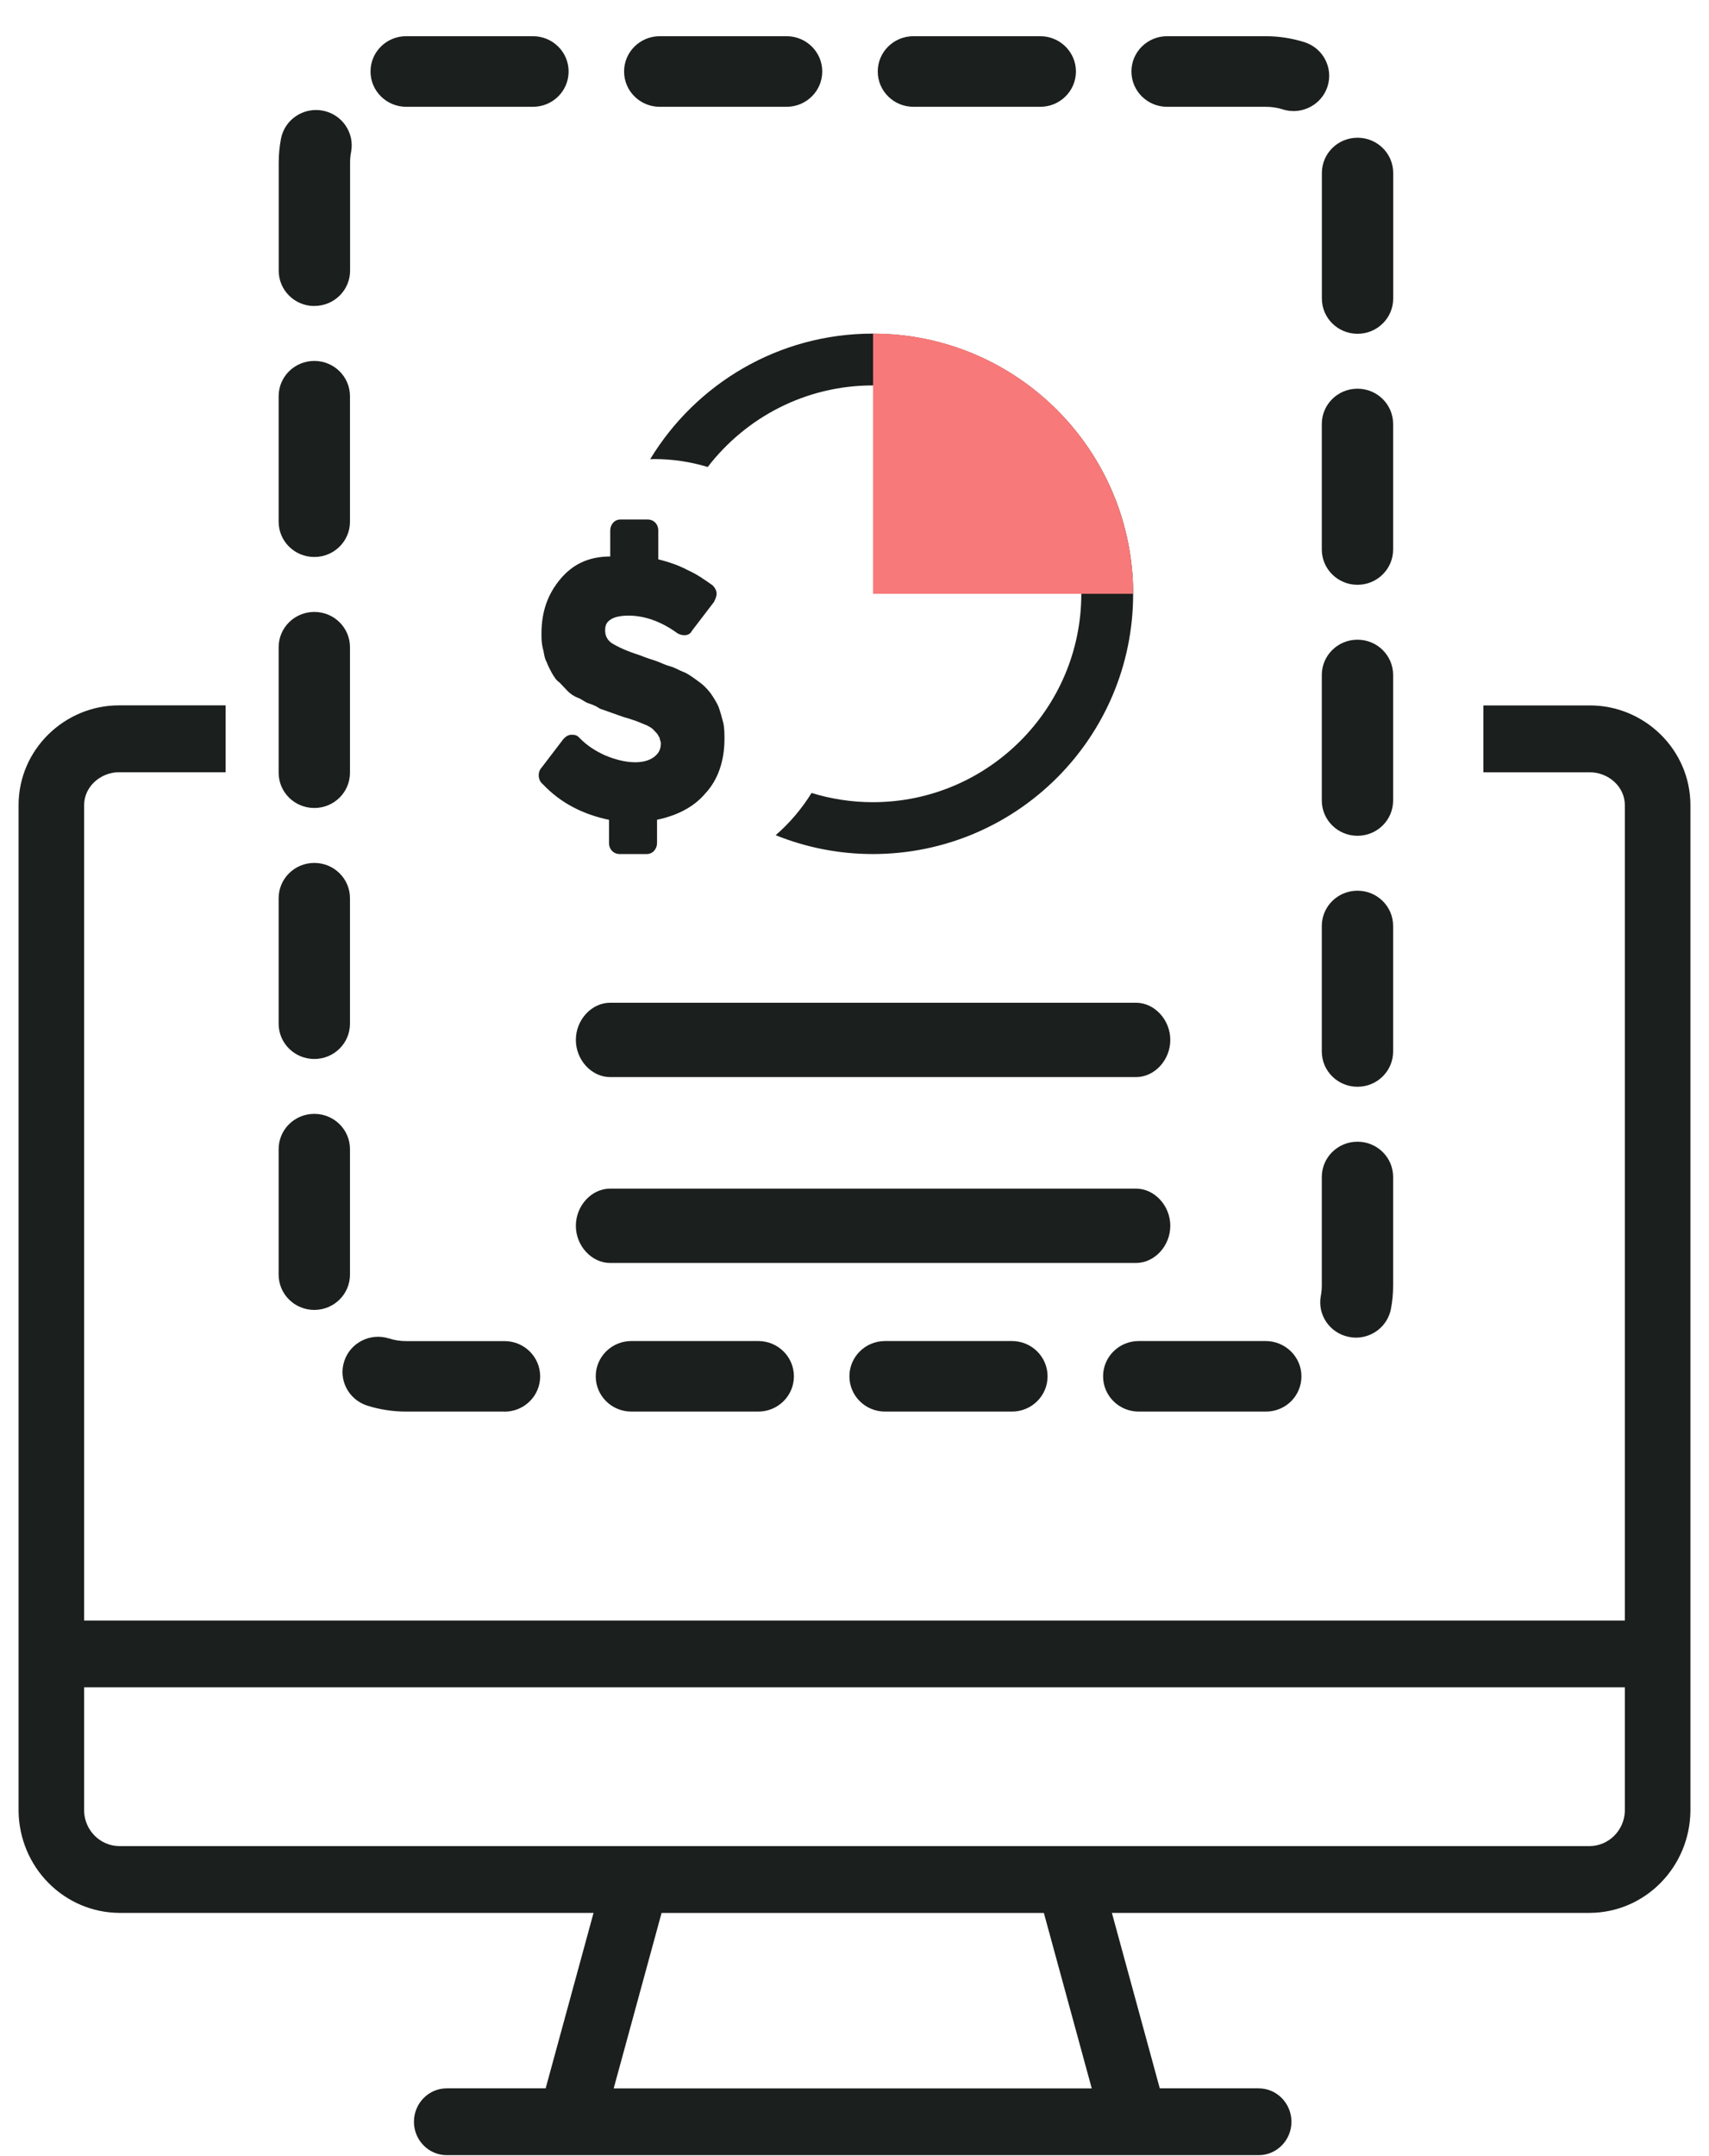
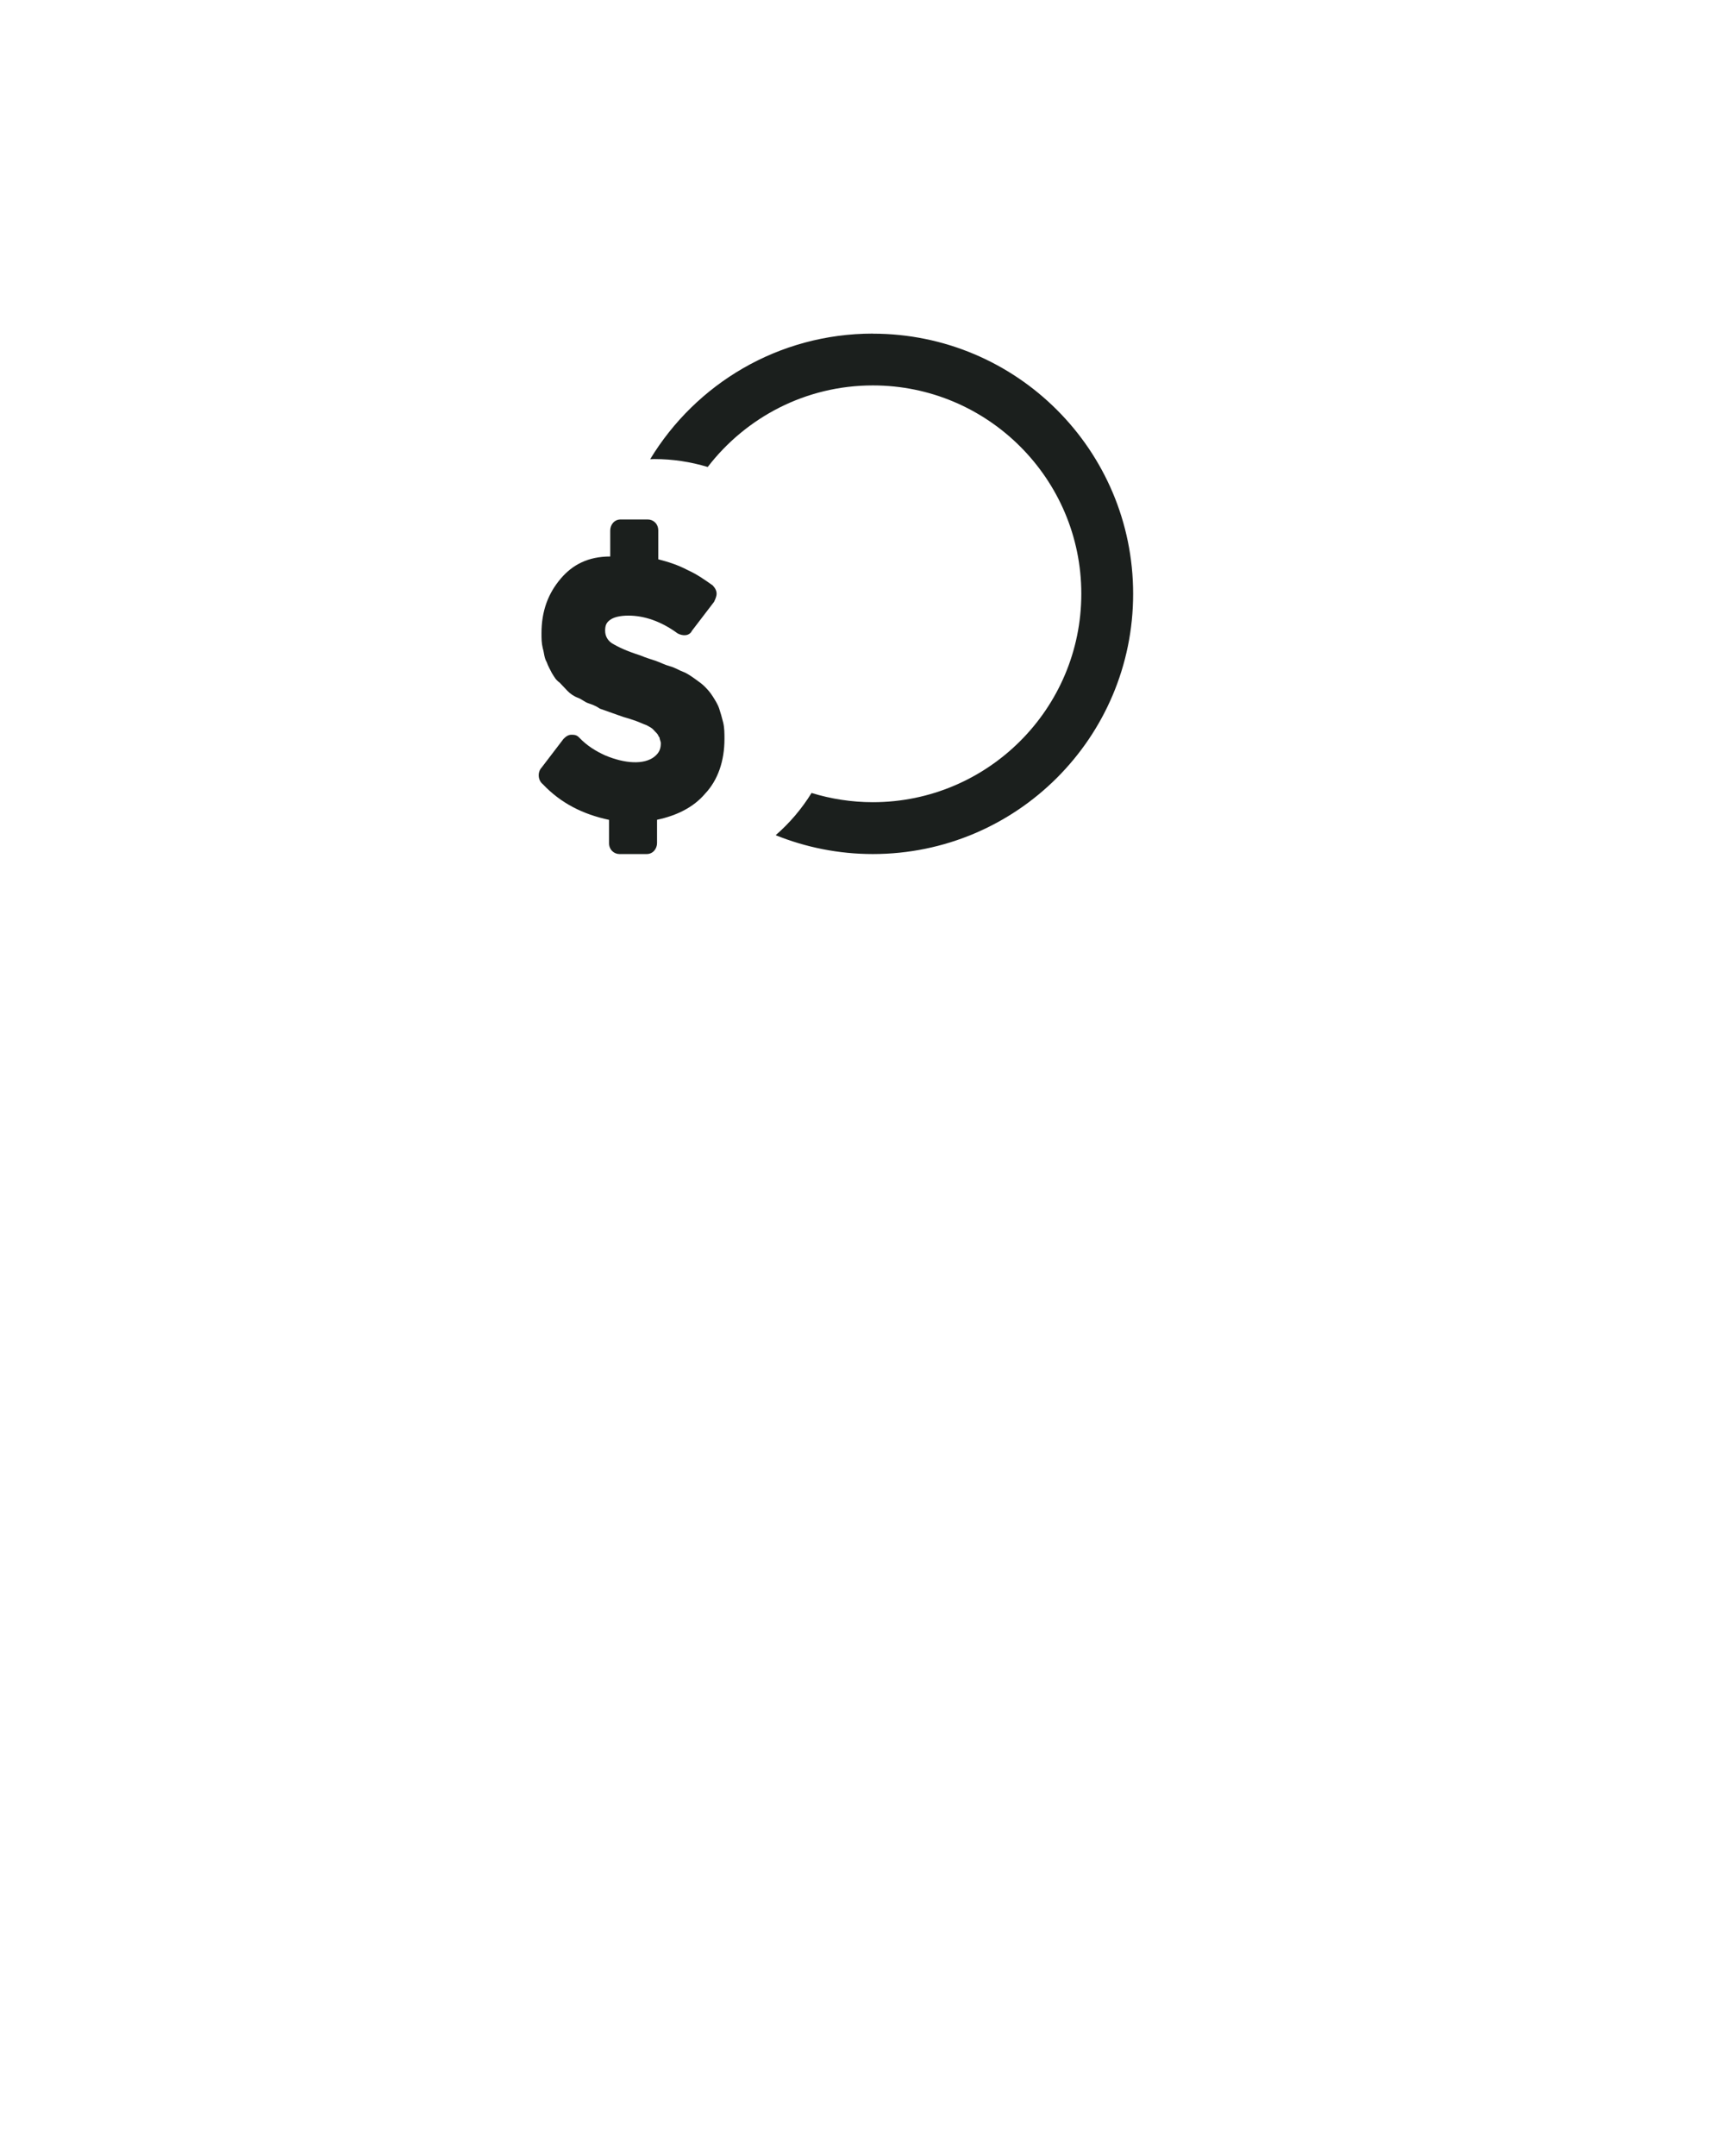
<svg xmlns="http://www.w3.org/2000/svg" width="46" height="58" viewBox="0 0 46 58" fill="none">
  <g clip-path="url(#clip0_1447_9184)">
-     <path d="M42.794 18.976H39.928V20.775H42.794C43.288 20.775 43.735 21.157 43.735 21.661V43.593H2.264V21.66C2.264 21.157 2.711 20.773 3.204 20.773H6.072V18.974H3.204C1.737 18.974 0.5 20.163 0.5 21.658V48.724C0.51 49.45 0.799 50.142 1.306 50.653C1.812 51.163 2.493 51.452 3.206 51.457H15.976L14.687 56.177H12.024C11.537 56.177 11.142 56.58 11.142 57.076C11.142 57.572 11.537 57.974 12.024 57.974H33.879C34.366 57.974 34.761 57.572 34.761 57.076C34.761 56.58 34.366 56.177 33.879 56.177H31.217L29.928 51.457H42.794C43.507 51.453 44.188 51.165 44.694 50.653C45.2 50.142 45.49 49.45 45.5 48.724V21.66C45.5 20.165 44.261 18.976 42.796 18.976H42.794ZM16.518 56.179L17.807 51.459H28.097L29.386 56.179H16.518ZM43.735 48.726C43.714 49.243 43.301 49.653 42.794 49.66H3.204C2.697 49.653 2.284 49.243 2.264 48.726V45.388H43.735V48.726Z" fill="#1B1F1D" />
-     <path d="M16.423 26.974C15.922 26.974 15.5 27.434 15.5 27.974C15.5 28.515 15.924 28.974 16.423 28.974H30.577C31.078 28.974 31.5 28.515 31.5 27.974C31.5 27.434 31.076 26.974 30.577 26.974H16.423Z" fill="#1B1F1D" />
-     <path d="M30.579 31.974H16.423C15.922 31.974 15.5 32.434 15.5 32.974C15.5 33.515 15.924 33.974 16.423 33.974H30.577C31.078 33.974 31.5 33.515 31.5 32.974C31.5 32.434 31.076 31.974 30.577 31.974H30.579Z" fill="#1B1F1D" />
    <path d="M16.393 22.052V22.679C16.393 22.863 16.532 22.974 16.672 22.974H17.406C17.58 22.974 17.685 22.827 17.685 22.679V22.052C18.209 21.941 18.663 21.721 18.977 21.352C19.326 20.983 19.5 20.467 19.5 19.876C19.5 19.73 19.5 19.581 19.465 19.434C19.429 19.287 19.395 19.176 19.359 19.065C19.324 18.954 19.254 18.843 19.185 18.734C19.115 18.623 19.046 18.549 18.975 18.476C18.904 18.402 18.8 18.329 18.695 18.254C18.59 18.18 18.485 18.107 18.382 18.07C18.277 18.032 18.172 17.959 18.033 17.923C17.894 17.885 17.753 17.812 17.648 17.776C17.543 17.74 17.404 17.702 17.23 17.629C16.881 17.518 16.637 17.407 16.462 17.298C16.357 17.224 16.288 17.113 16.288 16.966C16.288 16.819 16.323 16.744 16.427 16.671C16.53 16.597 16.706 16.56 16.915 16.56C17.333 16.56 17.787 16.707 18.241 17.04C18.38 17.113 18.555 17.113 18.626 16.966L19.219 16.191C19.254 16.117 19.288 16.044 19.288 15.969C19.288 15.894 19.253 15.822 19.183 15.747C18.973 15.6 18.765 15.451 18.521 15.341C18.241 15.194 17.997 15.118 17.718 15.045V14.27C17.718 14.085 17.579 13.974 17.438 13.974H16.704C16.53 13.974 16.425 14.121 16.425 14.27V14.97C15.832 14.97 15.414 15.19 15.098 15.559C14.749 15.966 14.575 16.444 14.575 17.035C14.575 17.181 14.575 17.293 14.61 17.441C14.646 17.552 14.646 17.699 14.715 17.81C14.751 17.921 14.82 18.032 14.854 18.105C14.924 18.216 14.959 18.29 15.064 18.363L15.274 18.585C15.344 18.659 15.449 18.732 15.554 18.77C15.659 18.807 15.729 18.881 15.834 18.917C15.939 18.952 16.044 18.99 16.147 19.063C16.252 19.101 16.357 19.137 16.46 19.174C16.566 19.212 16.671 19.248 16.774 19.285C16.913 19.323 17.018 19.359 17.123 19.396C17.228 19.434 17.298 19.47 17.403 19.508C17.472 19.545 17.542 19.581 17.577 19.619L17.682 19.73C17.718 19.767 17.718 19.803 17.752 19.84C17.752 19.878 17.787 19.951 17.787 19.987C17.787 20.134 17.752 20.245 17.613 20.356C17.333 20.578 16.81 20.541 16.286 20.319C16.042 20.208 15.798 20.061 15.588 19.839C15.518 19.765 15.449 19.765 15.378 19.765C15.307 19.765 15.239 19.803 15.168 19.876L14.575 20.652C14.47 20.763 14.47 20.983 14.61 21.094C15.098 21.61 15.693 21.905 16.391 22.054L16.393 22.052Z" fill="#1B1F1D" />
    <path d="M23.494 8.974C20.951 8.974 18.728 10.328 17.5 12.353C17.537 12.353 17.572 12.349 17.608 12.349C18.109 12.349 18.593 12.424 19.049 12.562C20.076 11.229 21.684 10.368 23.494 10.368C26.588 10.368 29.105 12.882 29.105 15.973C29.105 19.064 26.588 21.579 23.494 21.579C22.92 21.579 22.366 21.491 21.844 21.331C21.581 21.756 21.255 22.14 20.878 22.467C21.687 22.793 22.57 22.974 23.494 22.974C27.364 22.974 30.5 19.841 30.5 15.975C30.5 12.109 27.364 8.976 23.494 8.976V8.974Z" fill="#1B1F1D" />
-     <path d="M23.5 8.974V15.974H30.5C30.5 12.109 27.367 8.974 23.5 8.974Z" fill="#F87979" />
-     <path d="M34.075 37.972H30.651C30.12 37.972 29.691 37.548 29.691 37.023C29.691 36.499 30.12 36.074 30.651 36.074H34.065C34.596 36.074 35.03 36.499 35.03 37.023C35.03 37.548 34.606 37.972 34.075 37.972ZM27.237 37.972H23.823C23.292 37.972 22.863 37.548 22.863 37.023C22.863 36.499 23.292 36.074 23.823 36.074H27.237C27.768 36.074 28.197 36.499 28.197 37.023C28.197 37.548 27.768 37.972 27.237 37.972ZM20.409 37.972H16.995C16.464 37.972 16.035 37.548 16.035 37.023C16.035 36.499 16.464 36.074 16.995 36.074H20.409C20.94 36.074 21.369 36.499 21.369 37.023C21.369 37.548 20.94 37.972 20.409 37.972ZM13.581 37.972H10.933C10.577 37.972 10.225 37.919 9.886 37.812C9.382 37.651 9.102 37.118 9.265 36.619C9.425 36.121 9.966 35.844 10.471 36.005C10.619 36.052 10.774 36.076 10.931 36.076H13.579C14.11 36.076 14.539 36.5 14.539 37.025C14.539 37.55 14.11 37.974 13.579 37.974L13.581 37.972ZM36.496 35.983C36.437 35.983 36.378 35.977 36.318 35.965C35.798 35.869 35.454 35.372 35.552 34.857C35.57 34.766 35.578 34.673 35.578 34.578V31.661C35.578 31.136 36.008 30.712 36.538 30.712C37.069 30.712 37.498 31.136 37.498 31.661V34.578C37.498 34.79 37.479 35.002 37.439 35.209C37.352 35.665 36.949 35.983 36.496 35.983ZM8.46 35.237C7.929 35.237 7.5 34.812 7.5 34.288V30.912C7.5 30.387 7.929 29.963 8.46 29.963C8.991 29.963 9.42 30.387 9.42 30.912V34.288C9.42 34.812 8.991 35.237 8.46 35.237ZM36.538 29.234C36.008 29.234 35.578 28.81 35.578 28.285V24.909C35.578 24.384 36.008 23.96 36.538 23.96C37.069 23.96 37.498 24.384 37.498 24.909V28.285C37.498 28.81 37.069 29.234 36.538 29.234ZM8.46 28.487C7.929 28.487 7.5 28.062 7.5 27.538V24.162C7.5 23.637 7.929 23.213 8.46 23.213C8.991 23.213 9.42 23.637 9.42 24.162V27.538C9.42 28.062 8.991 28.487 8.46 28.487ZM36.538 22.483C36.008 22.483 35.578 22.058 35.578 21.533V18.157C35.578 17.633 36.008 17.208 36.538 17.208C37.069 17.208 37.498 17.633 37.498 18.157V21.533C37.498 22.058 37.069 22.483 36.538 22.483ZM8.46 21.735C7.929 21.735 7.5 21.311 7.5 20.786V17.41C7.5 16.885 7.929 16.461 8.46 16.461C8.991 16.461 9.42 16.885 9.42 17.41V20.786C9.42 21.311 8.991 21.735 8.46 21.735ZM36.538 15.731C36.008 15.731 35.578 15.306 35.578 14.781V11.406C35.578 10.881 36.008 10.456 36.538 10.456C37.069 10.456 37.498 10.881 37.498 11.406V14.781C37.498 15.306 37.069 15.731 36.538 15.731ZM8.46 14.983C7.929 14.983 7.5 14.559 7.5 14.034V10.658C7.5 10.134 7.929 9.709 8.46 9.709C8.991 9.709 9.42 10.134 9.42 10.658V14.034C9.42 14.559 8.991 14.983 8.46 14.983ZM36.54 8.979C36.009 8.979 35.58 8.554 35.58 8.03V4.654C35.58 4.129 36.009 3.705 36.54 3.705C37.071 3.705 37.5 4.129 37.5 4.654V8.03C37.5 8.554 37.071 8.979 36.54 8.979ZM8.462 8.232C7.931 8.232 7.502 7.807 7.502 7.282V4.369C7.502 4.155 7.523 3.939 7.563 3.731C7.662 3.216 8.165 2.878 8.687 2.976C9.207 3.075 9.549 3.572 9.45 4.088C9.432 4.179 9.423 4.274 9.423 4.369V7.281C9.423 7.805 8.994 8.23 8.463 8.23L8.462 8.232ZM34.816 2.987C34.72 2.987 34.622 2.973 34.526 2.942C34.379 2.895 34.224 2.873 34.067 2.873H31.414C30.883 2.873 30.454 2.448 30.454 1.923C30.454 1.399 30.883 0.974 31.414 0.974H34.067C34.421 0.974 34.77 1.028 35.107 1.133C35.613 1.292 35.892 1.825 35.732 2.326C35.603 2.729 35.224 2.988 34.817 2.988L34.816 2.987ZM28 2.873H24.586C24.055 2.873 23.626 2.448 23.626 1.923C23.626 1.399 24.055 0.974 24.586 0.974H28C28.53 0.974 28.96 1.399 28.96 1.923C28.96 2.448 28.53 2.873 28 2.873ZM21.172 2.873H17.758C17.227 2.873 16.798 2.448 16.798 1.923C16.798 1.399 17.227 0.974 17.758 0.974H21.172C21.702 0.974 22.132 1.399 22.132 1.923C22.132 2.448 21.702 2.873 21.172 2.873ZM14.344 2.873H10.935C10.404 2.873 9.973 2.448 9.973 1.923C9.973 1.399 10.401 0.974 10.931 0.974H14.345C14.876 0.974 15.305 1.399 15.305 1.923C15.305 2.448 14.876 2.873 14.345 2.873H14.344Z" fill="#1B1F1D" />
  </g>
  <defs>
    <clipPath id="clip0_1447_9184">
      <rect width="45" height="57" fill="white" transform="translate(0.5 0.974)" />
    </clipPath>
  </defs>
</svg>